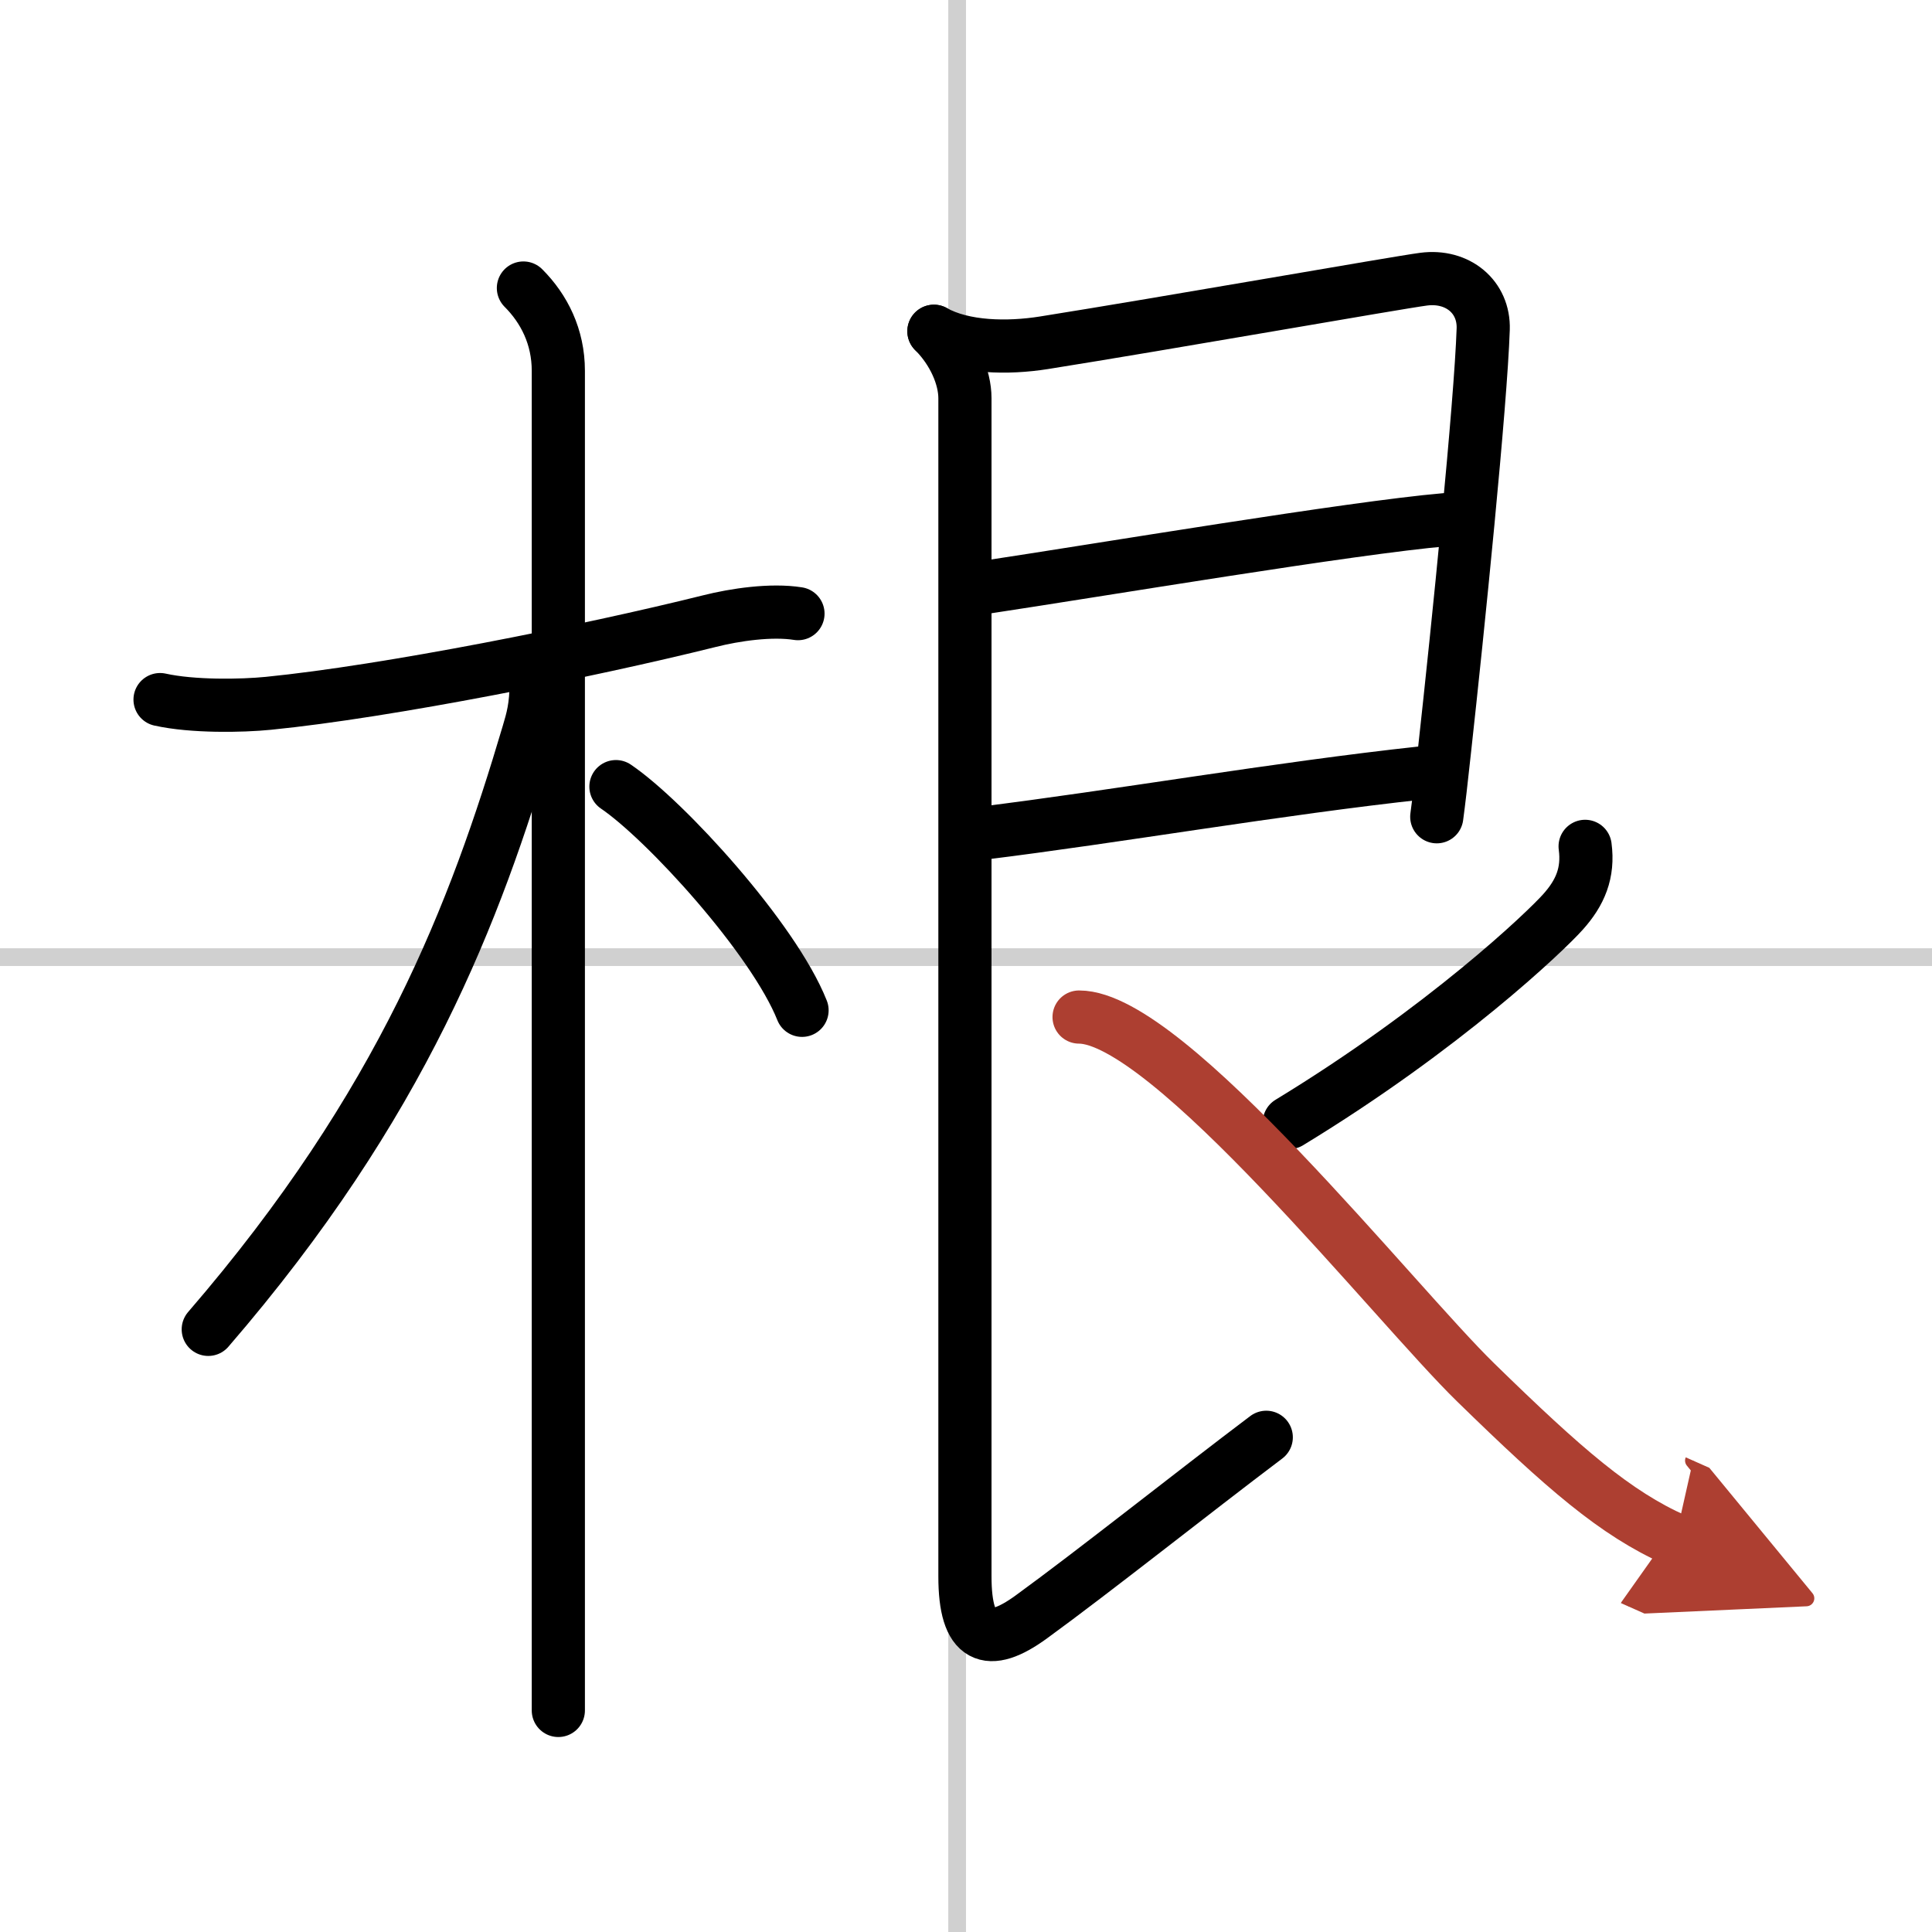
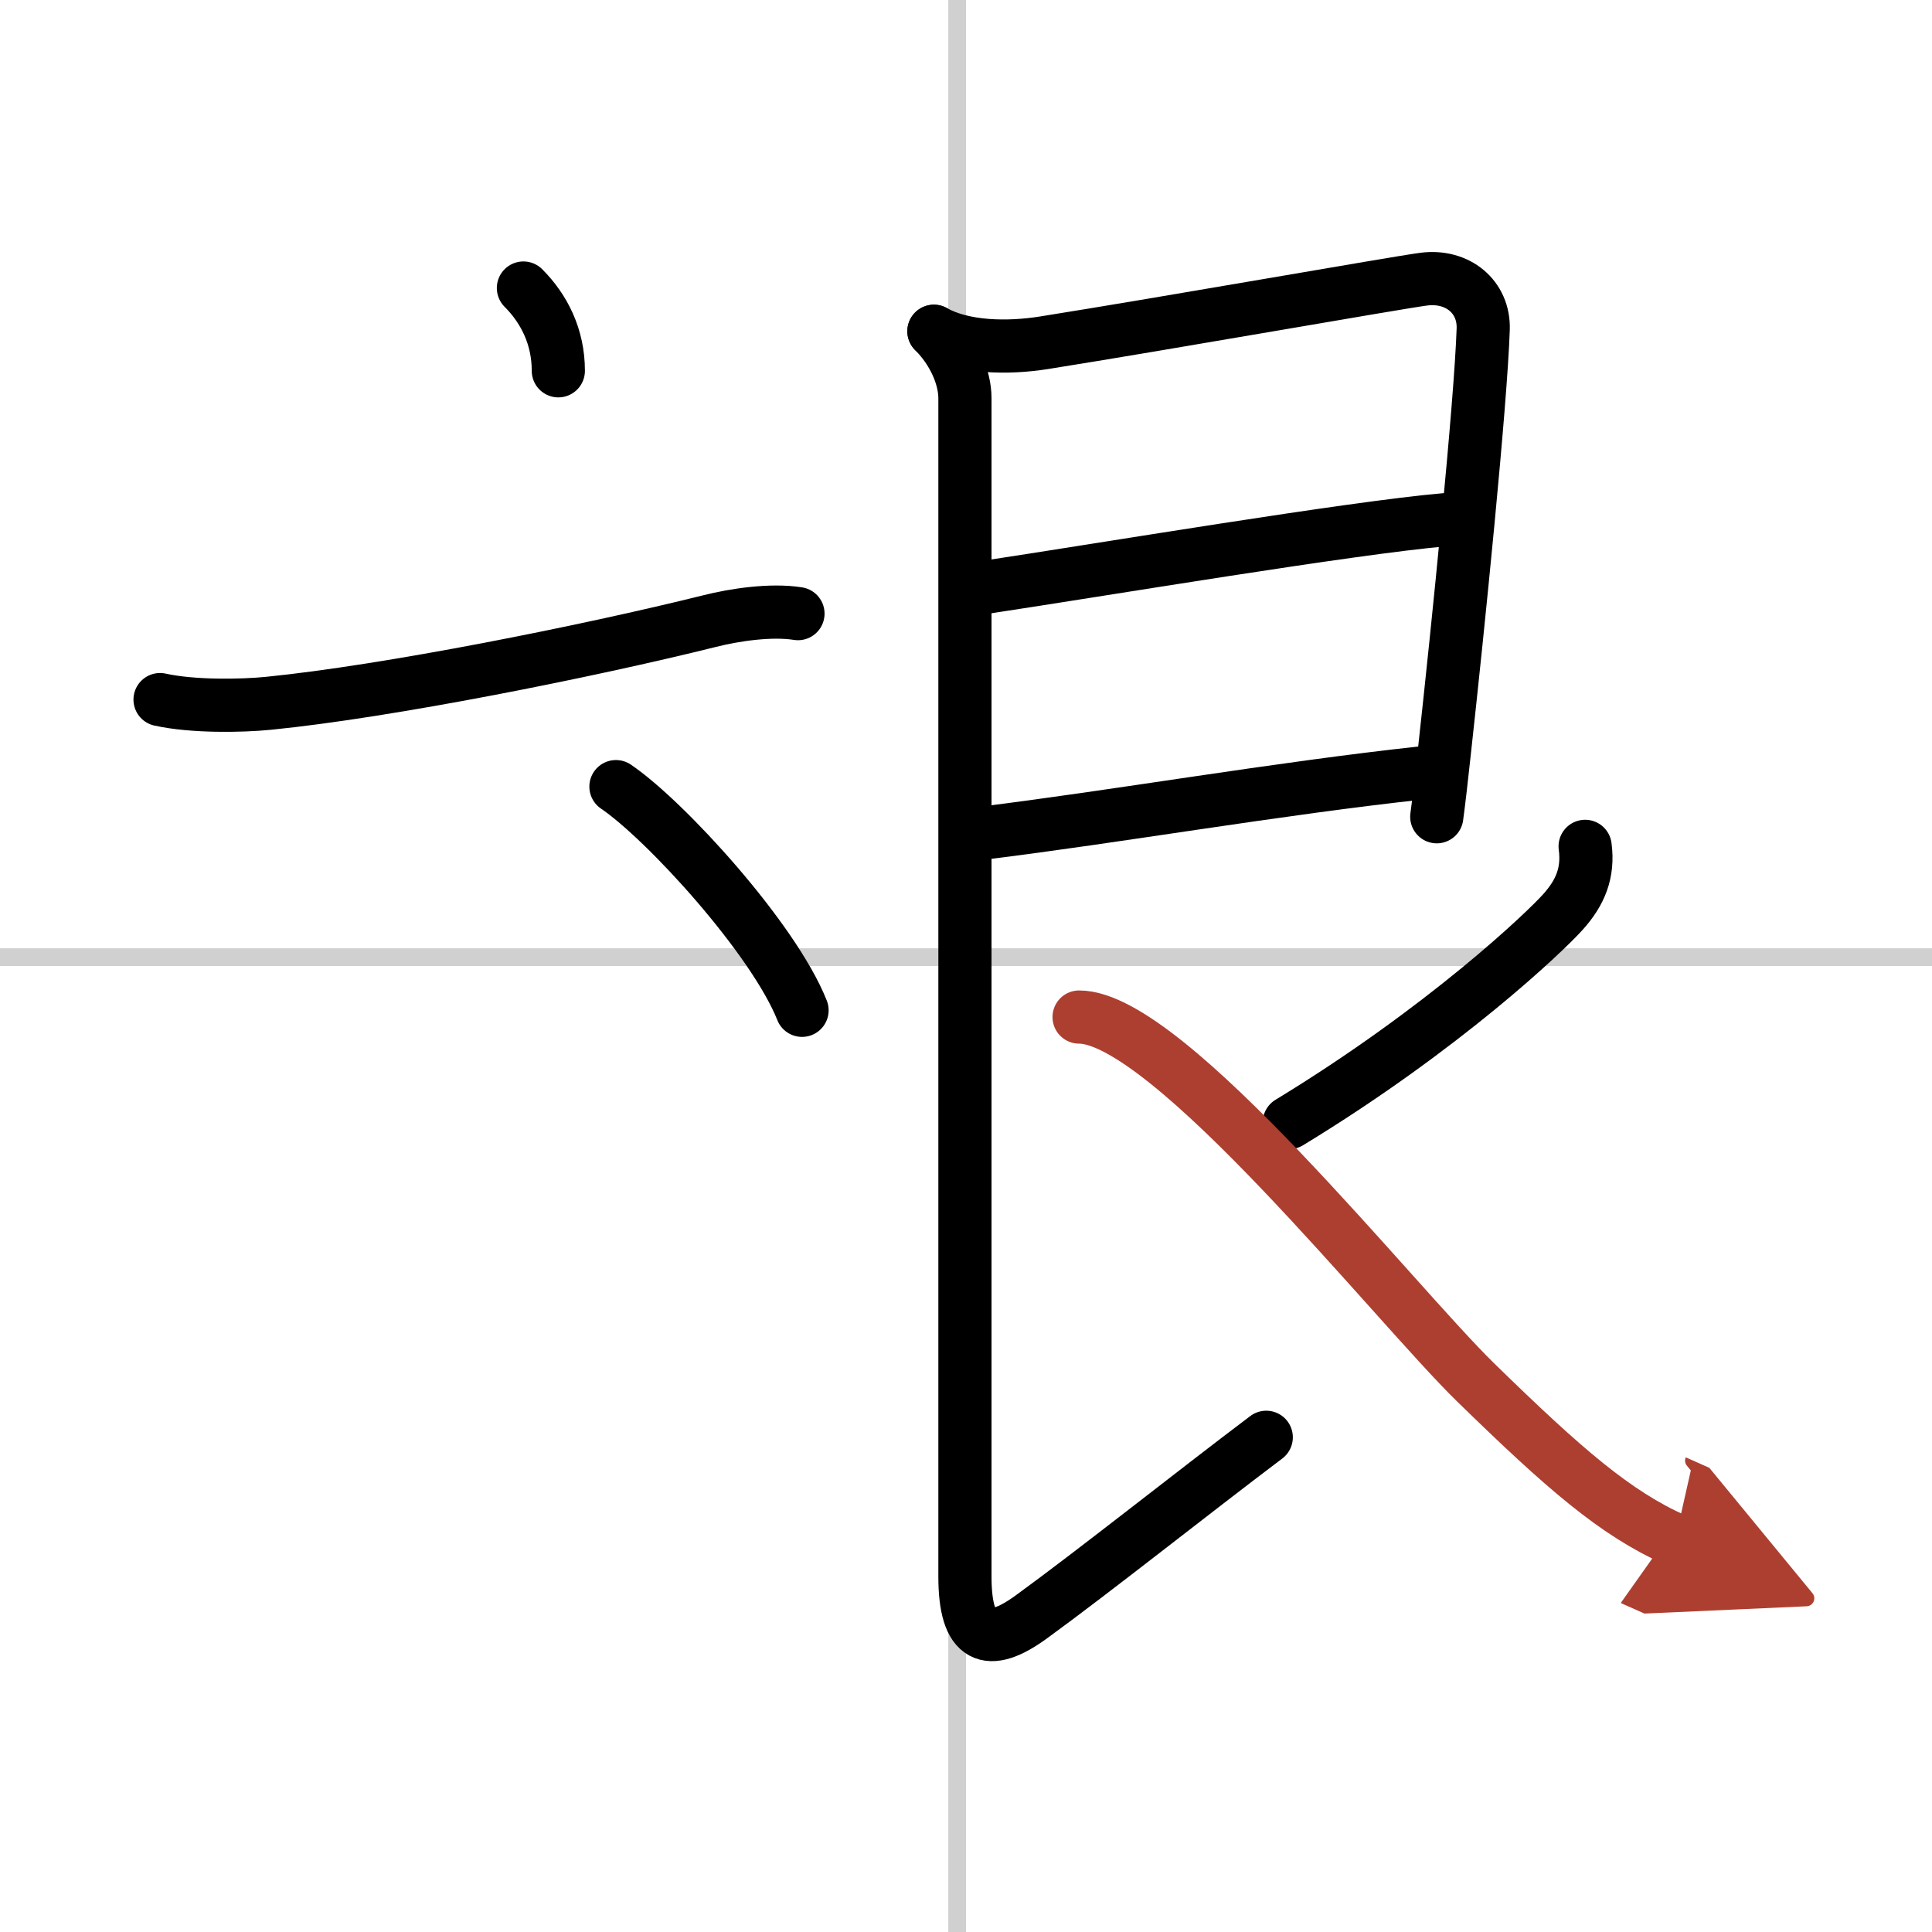
<svg xmlns="http://www.w3.org/2000/svg" width="400" height="400" viewBox="0 0 109 109">
  <defs>
    <marker id="a" markerWidth="4" orient="auto" refX="1" refY="5" viewBox="0 0 10 10">
      <polyline points="0 0 10 5 0 10 1 5" fill="#ad3f31" stroke="#ad3f31" />
    </marker>
  </defs>
  <g fill="none" stroke="#000" stroke-linecap="round" stroke-linejoin="round" stroke-width="3">
    <rect width="100%" height="100%" fill="#fff" stroke="#fff" />
    <line x1="54" x2="54" y2="109" stroke="#d0d0d0" stroke-width="1" />
    <line x2="109" y1="54" y2="54" stroke="#d0d0d0" stroke-width="1" />
    <path d="m9.03 39.47c1.85 0.41 4.61 0.36 6.11 0.21 6.74-0.67 17.99-2.92 24.9-4.64 1.43-0.36 3.47-0.66 4.98-0.42" />
-     <path d="m29.53 16.25c1.17 1.17 1.97 2.75 1.97 4.67v68.83 6.75" />
-     <path d="M30.25,38.5c0,1.38-0.21,2.08-0.45,2.89C26.82,51.44,22.74,62.27,11.75,75" />
+     <path d="m29.53 16.25c1.17 1.17 1.97 2.75 1.97 4.67" />
    <path d="m34.75 44.38c2.79 1.89 8.89 8.57 10.5 12.62" />
    <path d="m52.69 18.69c1.68 0.94 4.18 0.97 6.2 0.65 6.86-1.09 19.9-3.39 21.43-3.59 1.92-0.25 3.42 1 3.36 2.82-0.14 4.21-1.42 16.85-2.19 23.83-0.17 1.59-0.32 2.87-0.43 3.68" />
    <path d="m55.42 33.16c6.83-1.03 20.81-3.38 26.12-3.84" />
    <path d="m55.39 47.01c7.57-0.93 16.65-2.52 24.88-3.41" />
    <path d="m52.69 18.69c1.12 1.12 1.75 2.59 1.75 3.78v66.47c0 3.56 1.31 4.06 3.75 2.28 3.56-2.59 9.06-6.97 13.25-10.13" />
    <path d="m89.43 47.75c0.2 1.5-0.28 2.62-1.25 3.7-0.98 1.1-6.68 6.55-15.44 11.88" />
    <path d="m60.88 57.38c5.03 0 17.81 16.17 22.38 20.62 5 4.88 7.88 7.38 11.25 8.88" marker-end="url(#a)" stroke="#ad3f31" />
  </g>
</svg>